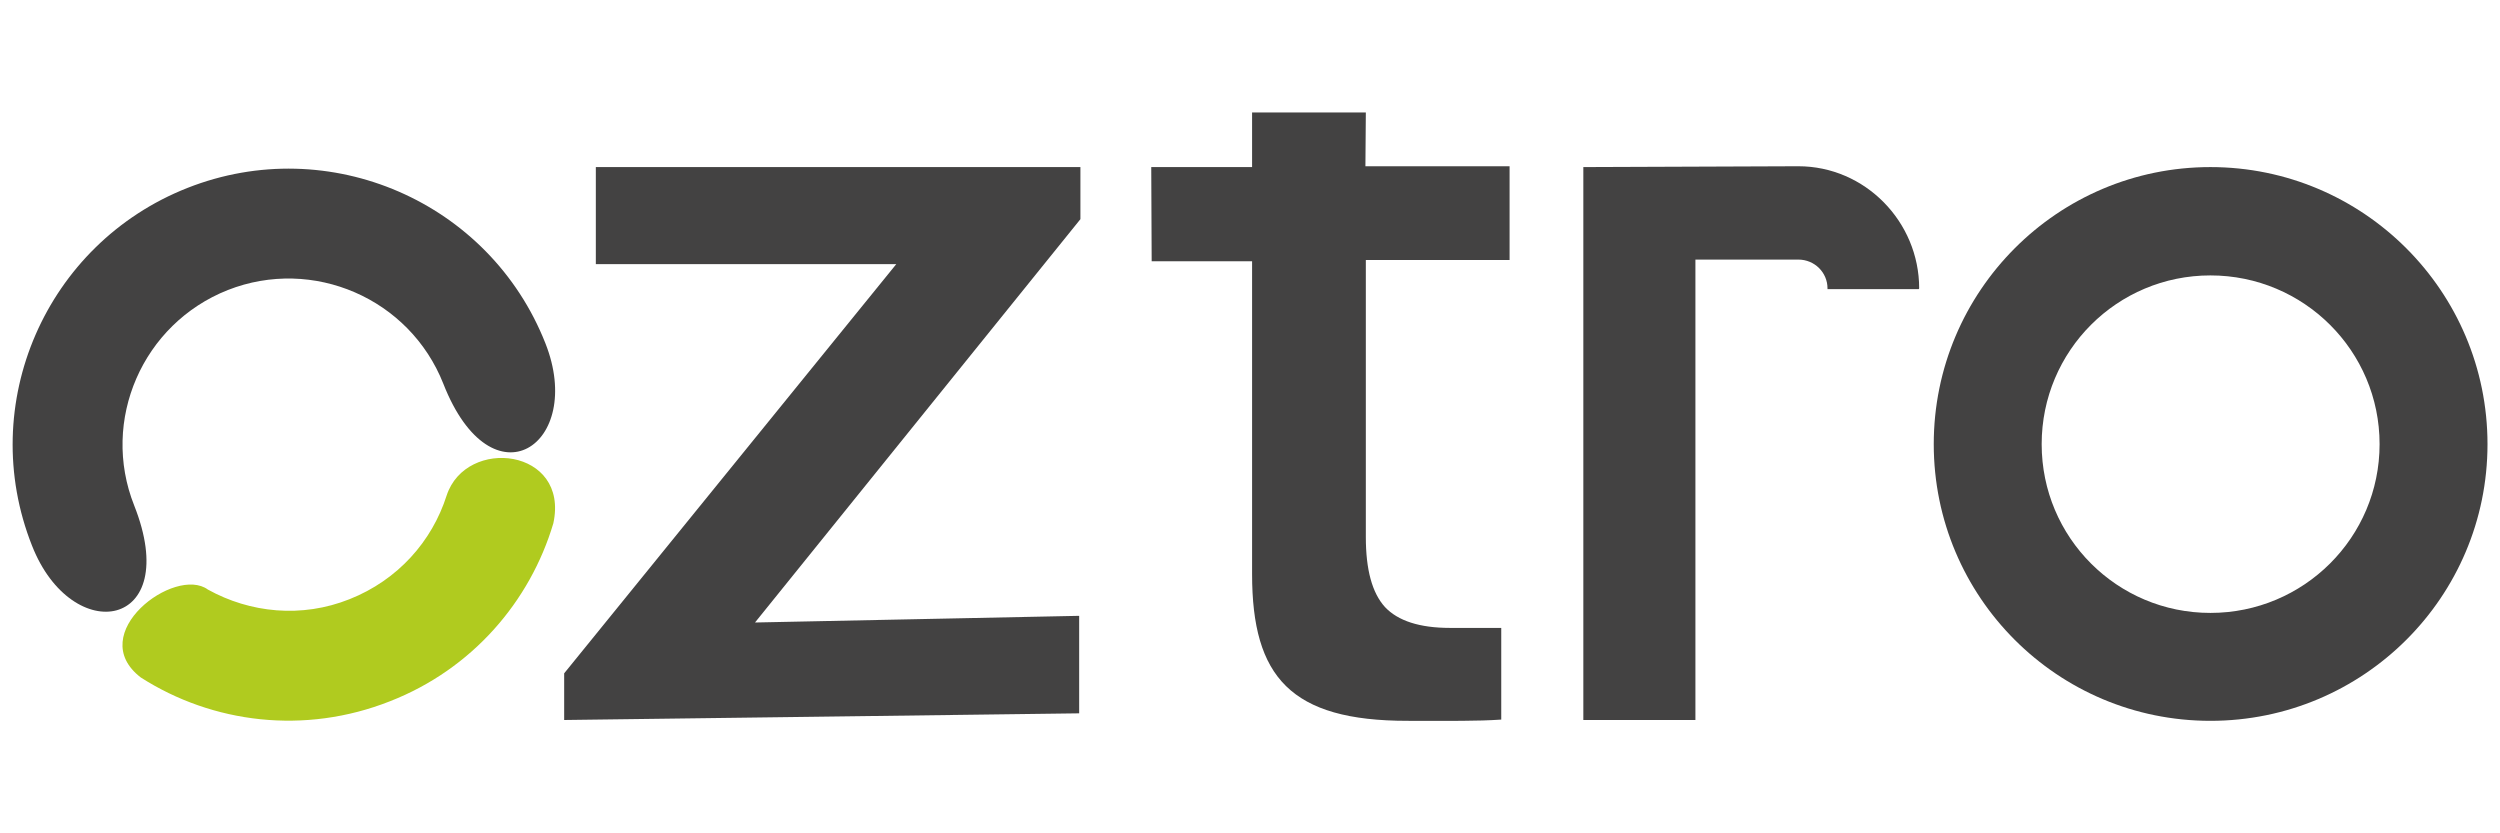
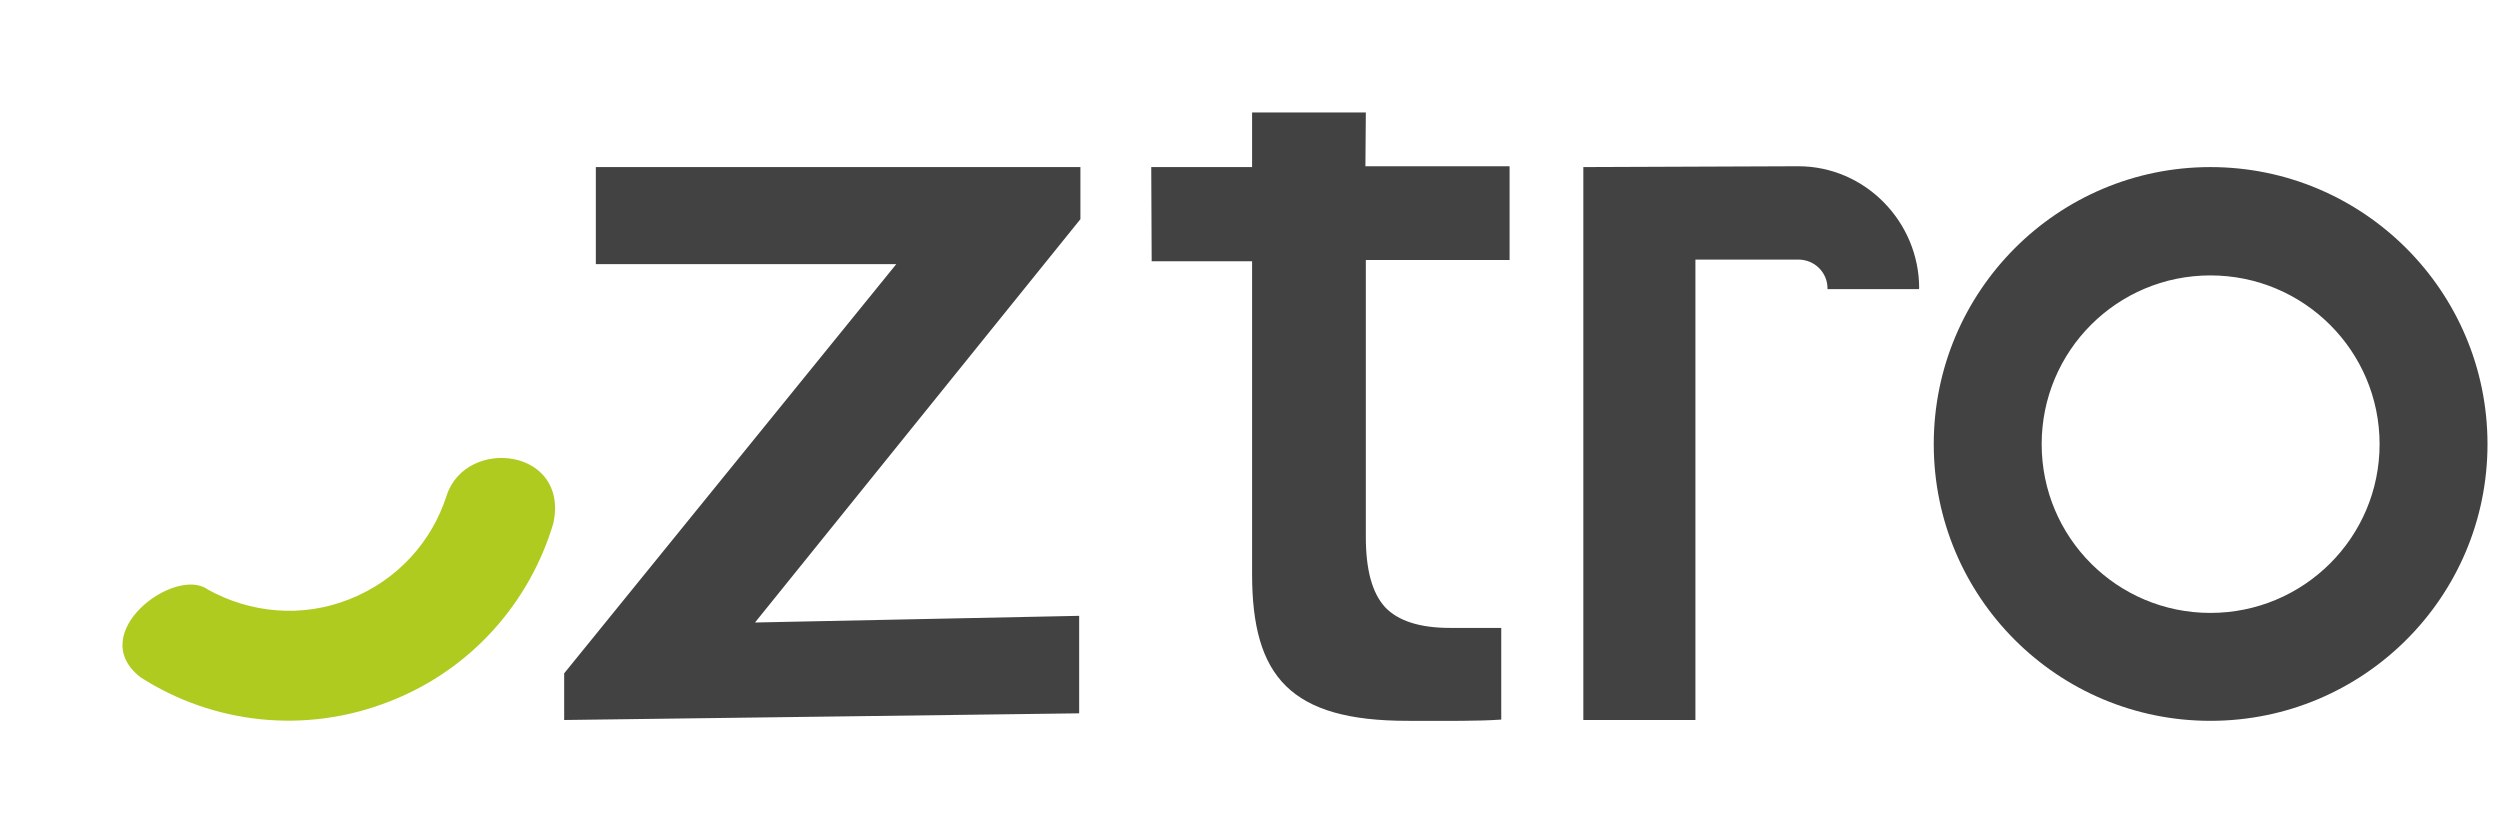
<svg xmlns="http://www.w3.org/2000/svg" xml:space="preserve" width="60mm" height="20mm" version="1.1" style="shape-rendering:geometricPrecision; text-rendering:geometricPrecision; image-rendering:optimizeQuality; fill-rule:evenodd; clip-rule:evenodd" viewBox="0 0 6000 2000">
  <defs>
    <style type="text/css">
   
    .fil1 {fill:#434242}
    .fil2 {fill:#B0CB1F}
    .fil0 {fill:#434242;fill-rule:nonzero}
   
  </style>
  </defs>
  <g id="Layer_x0020_1">
    <g id="_2188082517072">
      <path class="fil0" d="M2593 526l-781 968 778 -16 0 234 -1236 16 0 -112 797 -982 -721 0 0 -233 1163 0 0 125zm1723 -127c160,0 290,133 290,293l-1 2 -219 0c0,-1 0,-1 0,-2 0,-38 -31,-69 -70,-69l-1 0 0 0 -246 0 0 1105 -269 0 0 -1327 515 -2 1 0zm-713 1328c-59,4 -120,3 -225,3 -280,0 -373,-105 -373,-352l0 -751 -241 0 -1 -226 242 0 0 -131 273 0 -1 129 346 0 0 225 -345 0 0 665c0,78 15,134 46,168 31,33 83,50 156,50l123 0 0 220z" />
      <path class="fil1" d="M5305 401c367,0 665,298 665,665 0,367 -298,664 -665,664 -367,0 -664,-297 -664,-664 0,-367 297,-665 664,-665zm0 260c224,0 406,181 406,405 0,224 -182,405 -406,405 -224,0 -405,-181 -405,-405 0,-224 181,-405 405,-405z" />
-       <path class="fil1" d="M77 1310c-135,-340 33,-725 373,-859 340,-134 725,33 859,373 96,243 -128,395 -245,97 -81,-205 -313,-305 -517,-225 -205,81 -306,313 -225,517 118,298 -149,341 -245,97z" />
      <path class="fil2" d="M936 1683c-205,81 -426,53 -598,-57 -137,-105 82,-269 161,-211 101,56 225,69 340,23 116,-46 198,-139 233,-249 47,-142 295,-113 256,67 -56,188 -195,350 -392,427z" />
    </g>
  </g>
</svg>